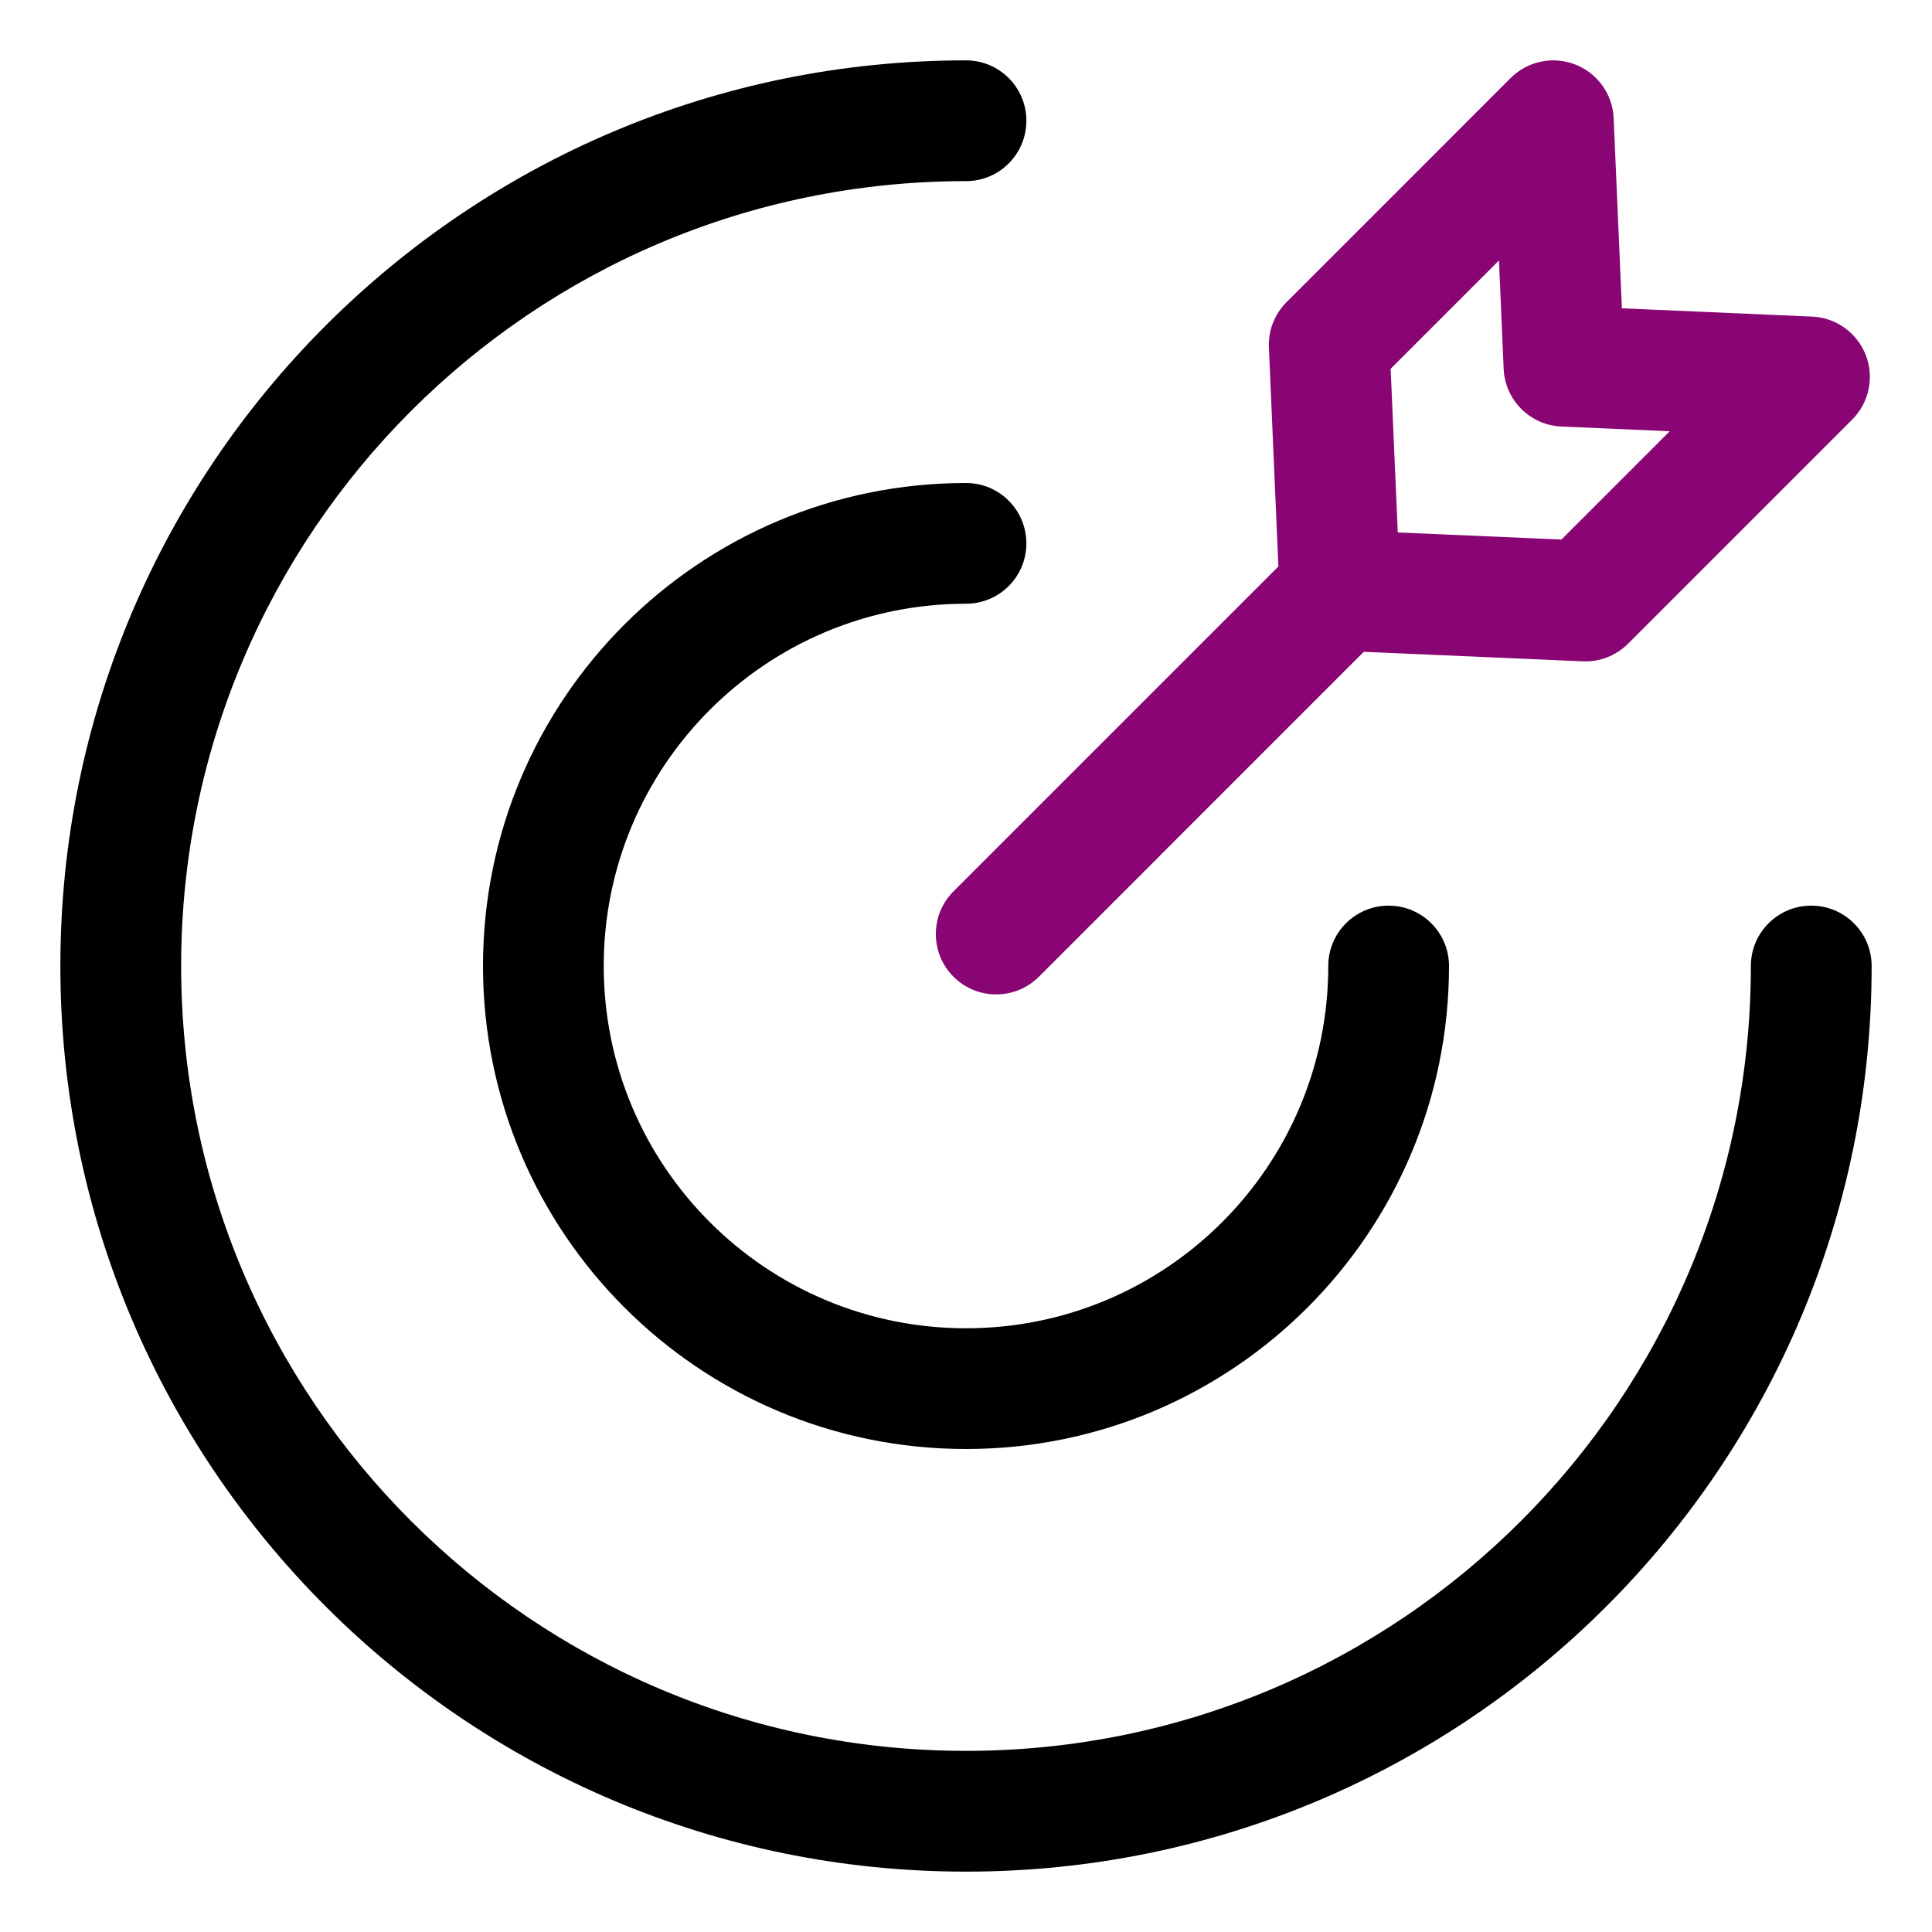
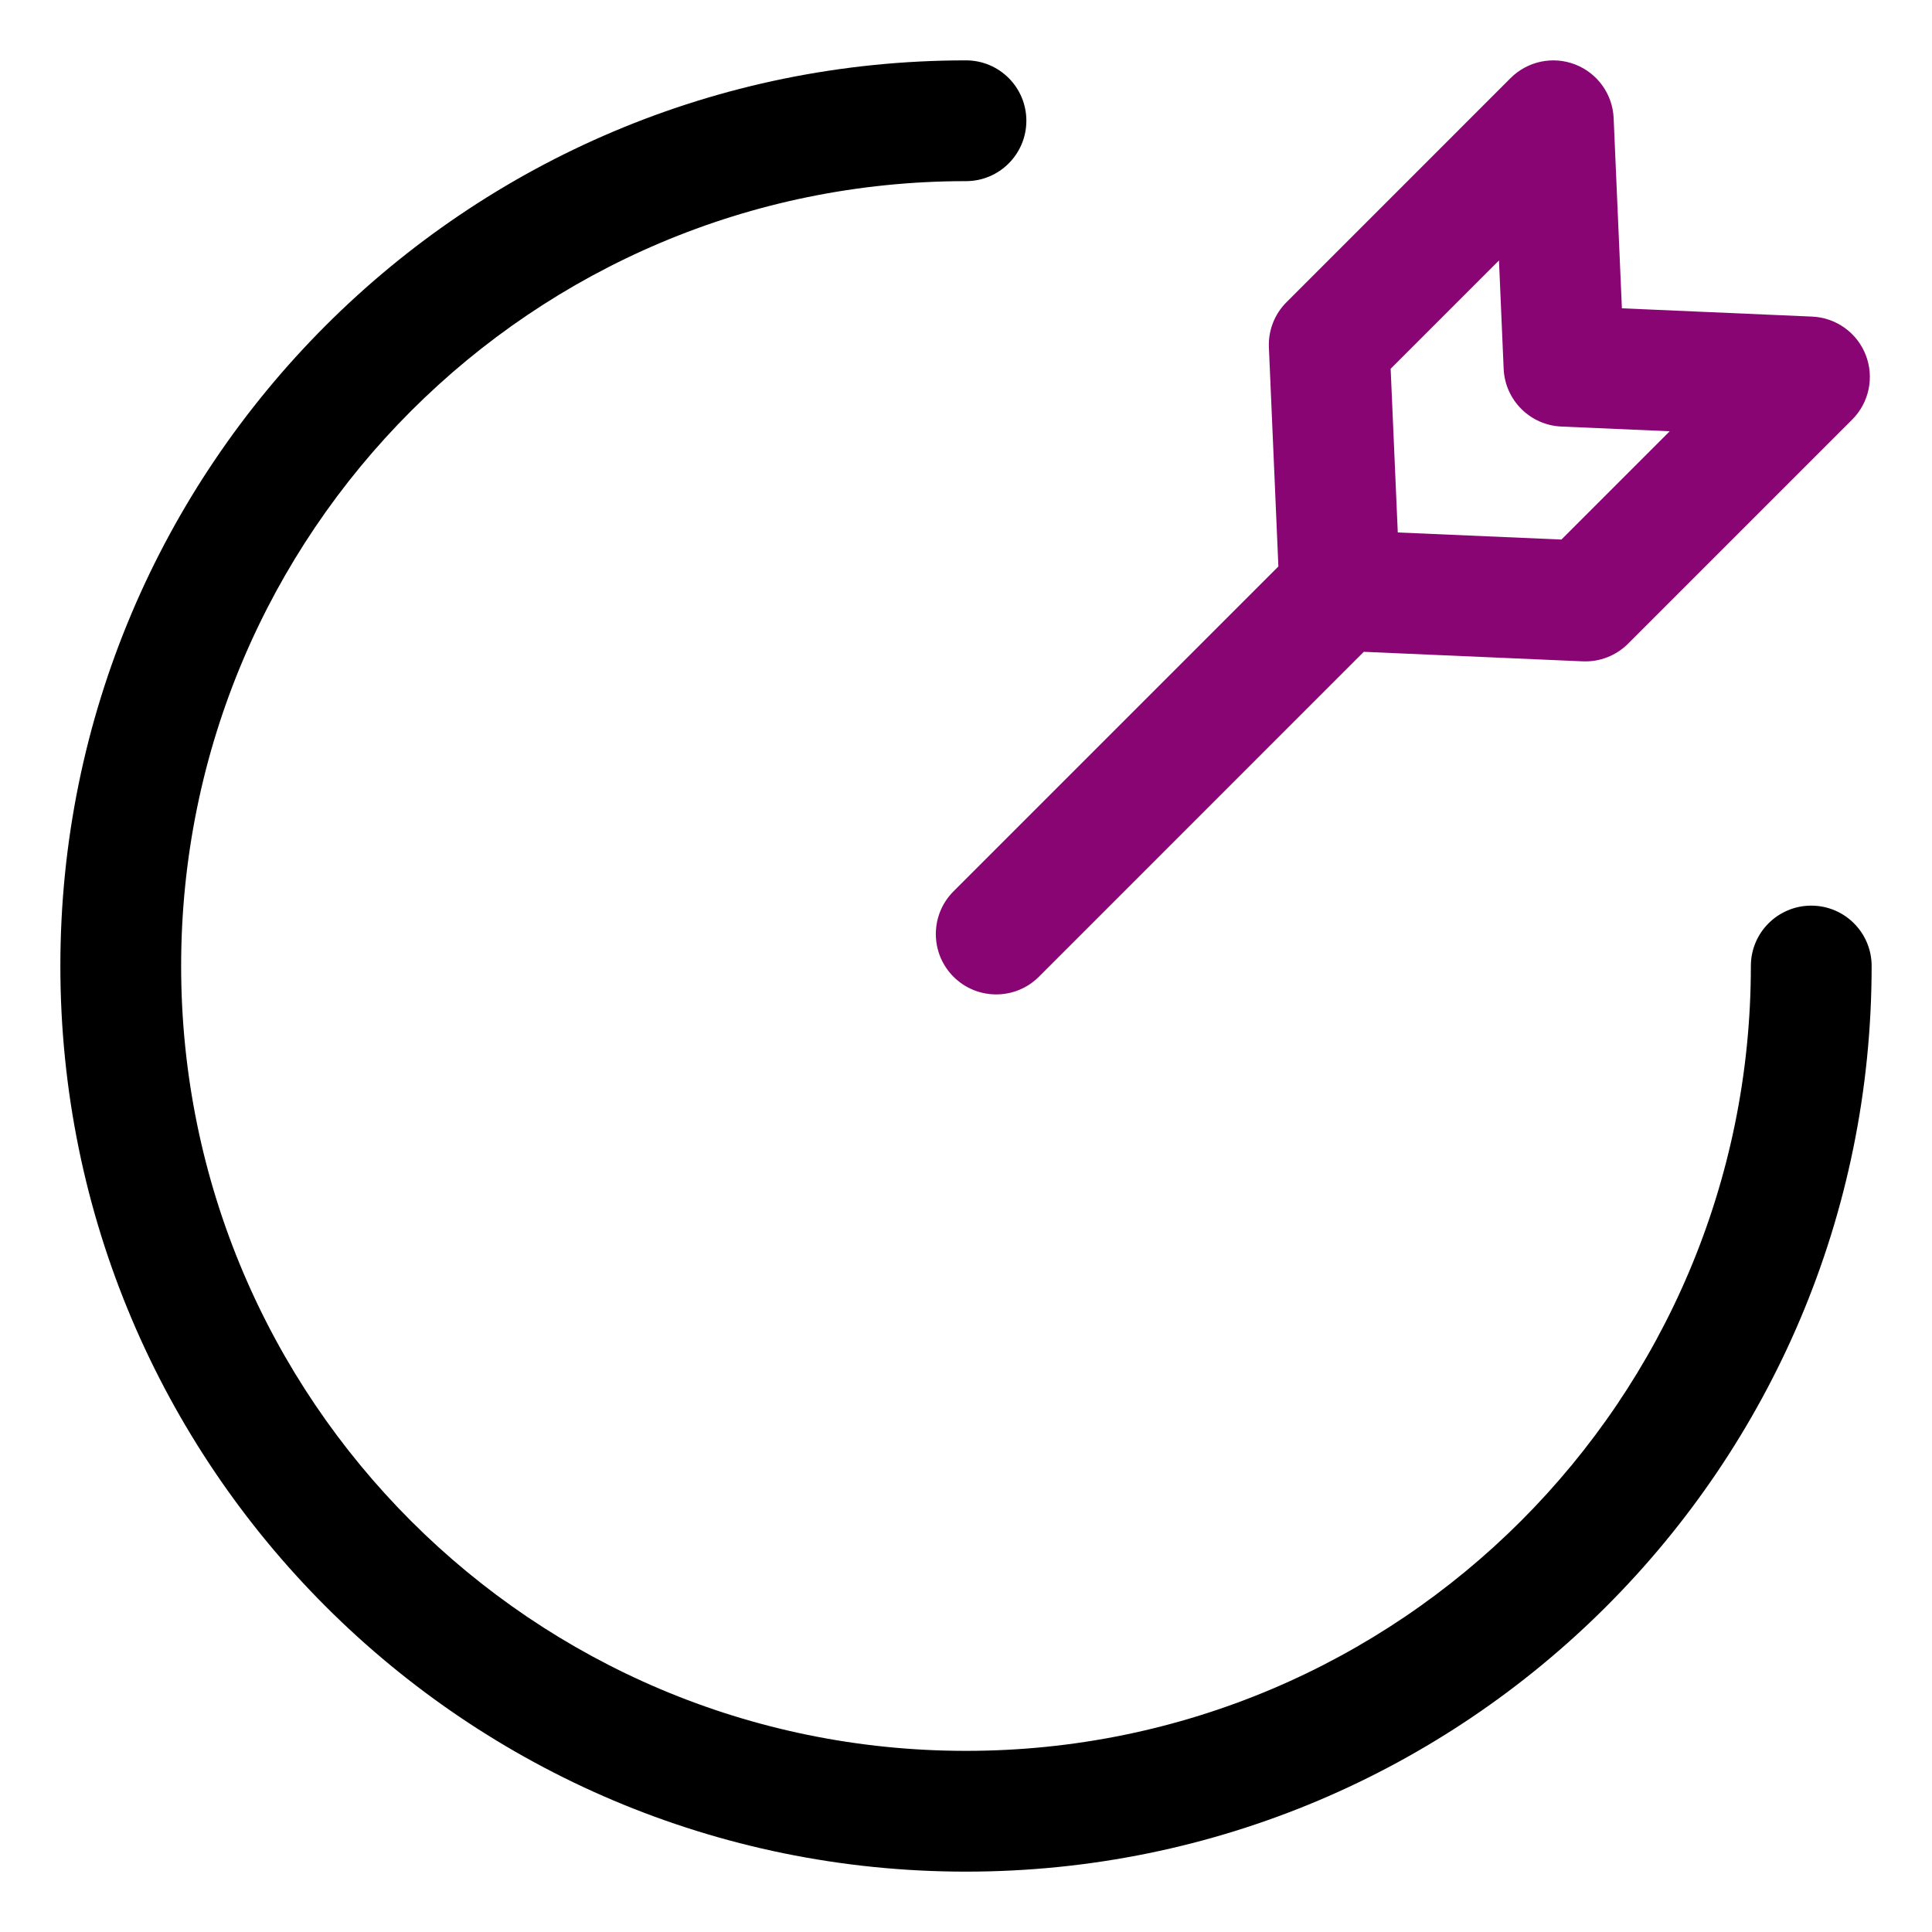
<svg xmlns="http://www.w3.org/2000/svg" width="45" height="45" viewBox="0 0 45 45" fill="none">
  <path d="M22.5 4.219C12.403 4.219 4.219 12.403 4.219 22.5C4.219 32.596 12.403 40.781 22.5 40.781C32.596 40.781 40.781 32.596 40.781 22.5C40.781 21.723 41.411 21.094 42.188 21.094C42.964 21.094 43.594 21.723 43.594 22.5C43.594 34.15 34.15 43.594 22.5 43.594C10.85 43.594 1.406 34.15 1.406 22.5C1.406 10.85 10.85 1.406 22.5 1.406C23.277 1.406 23.906 2.036 23.906 2.812C23.906 3.589 23.277 4.219 22.5 4.219Z" fill="black" />
-   <path d="M22.5 14.062C17.84 14.062 14.062 17.84 14.062 22.5C14.062 27.16 17.84 30.938 22.5 30.938C27.16 30.938 30.938 27.16 30.938 22.5C30.938 21.723 31.567 21.094 32.344 21.094C33.12 21.094 33.75 21.723 33.75 22.5C33.75 28.713 28.713 33.75 22.5 33.75C16.287 33.75 11.25 28.713 11.25 22.5C11.25 16.287 16.287 11.25 22.5 11.25C23.277 11.25 23.906 11.88 23.906 12.656C23.906 13.433 23.277 14.062 22.5 14.062Z" fill="black" />
  <path fill-rule="evenodd" clip-rule="evenodd" d="M29.555 8.094L29.776 13.194L22.209 20.761C21.66 21.31 21.66 22.201 22.209 22.75C22.758 23.299 23.648 23.299 24.198 22.75L31.765 15.182L36.865 15.404C37.258 15.421 37.641 15.272 37.92 14.994L43.141 9.773C43.535 9.379 43.659 8.789 43.457 8.269C43.255 7.749 42.764 7.398 42.207 7.374L37.777 7.181L37.585 2.751C37.561 2.194 37.209 1.704 36.69 1.502C36.17 1.3 35.58 1.424 35.185 1.818L29.965 7.039C29.686 7.317 29.537 7.7 29.555 8.094ZM32.557 12.402L32.391 8.59L34.914 6.067L35.023 8.591C35.055 9.32 35.639 9.903 36.367 9.935L38.891 10.045L36.369 12.567L32.557 12.402Z" fill="#890573" />
</svg>